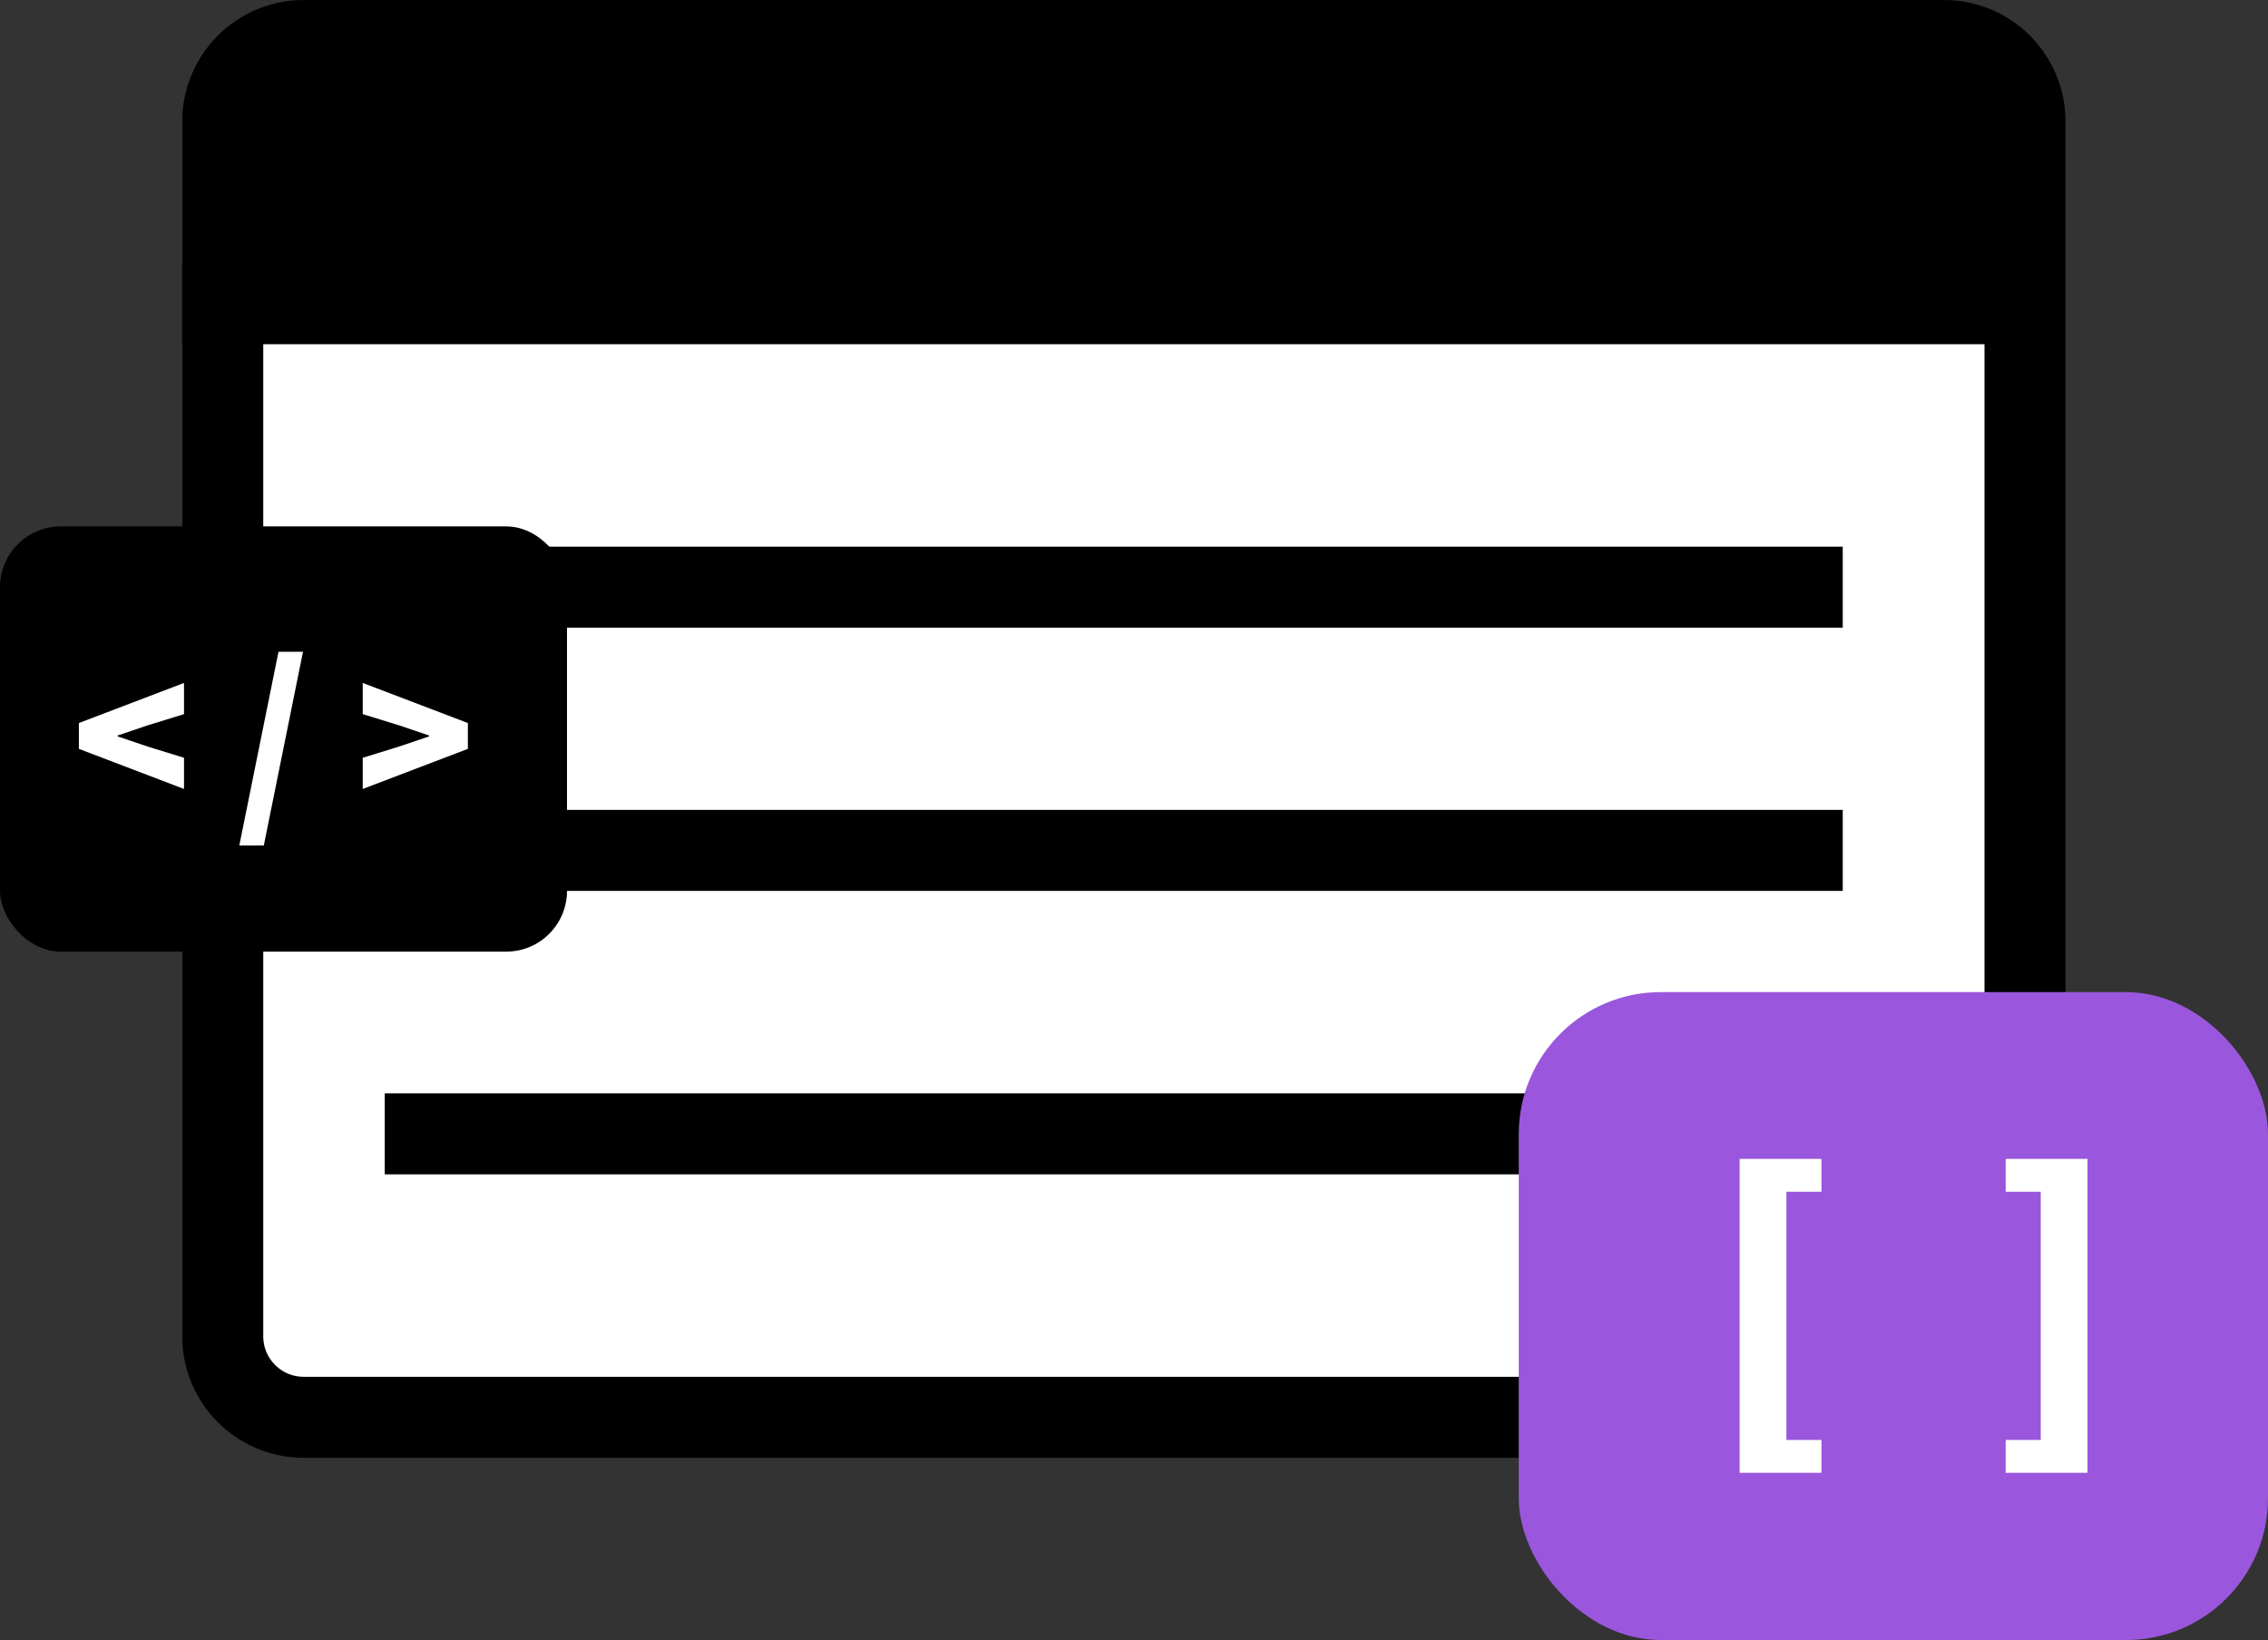
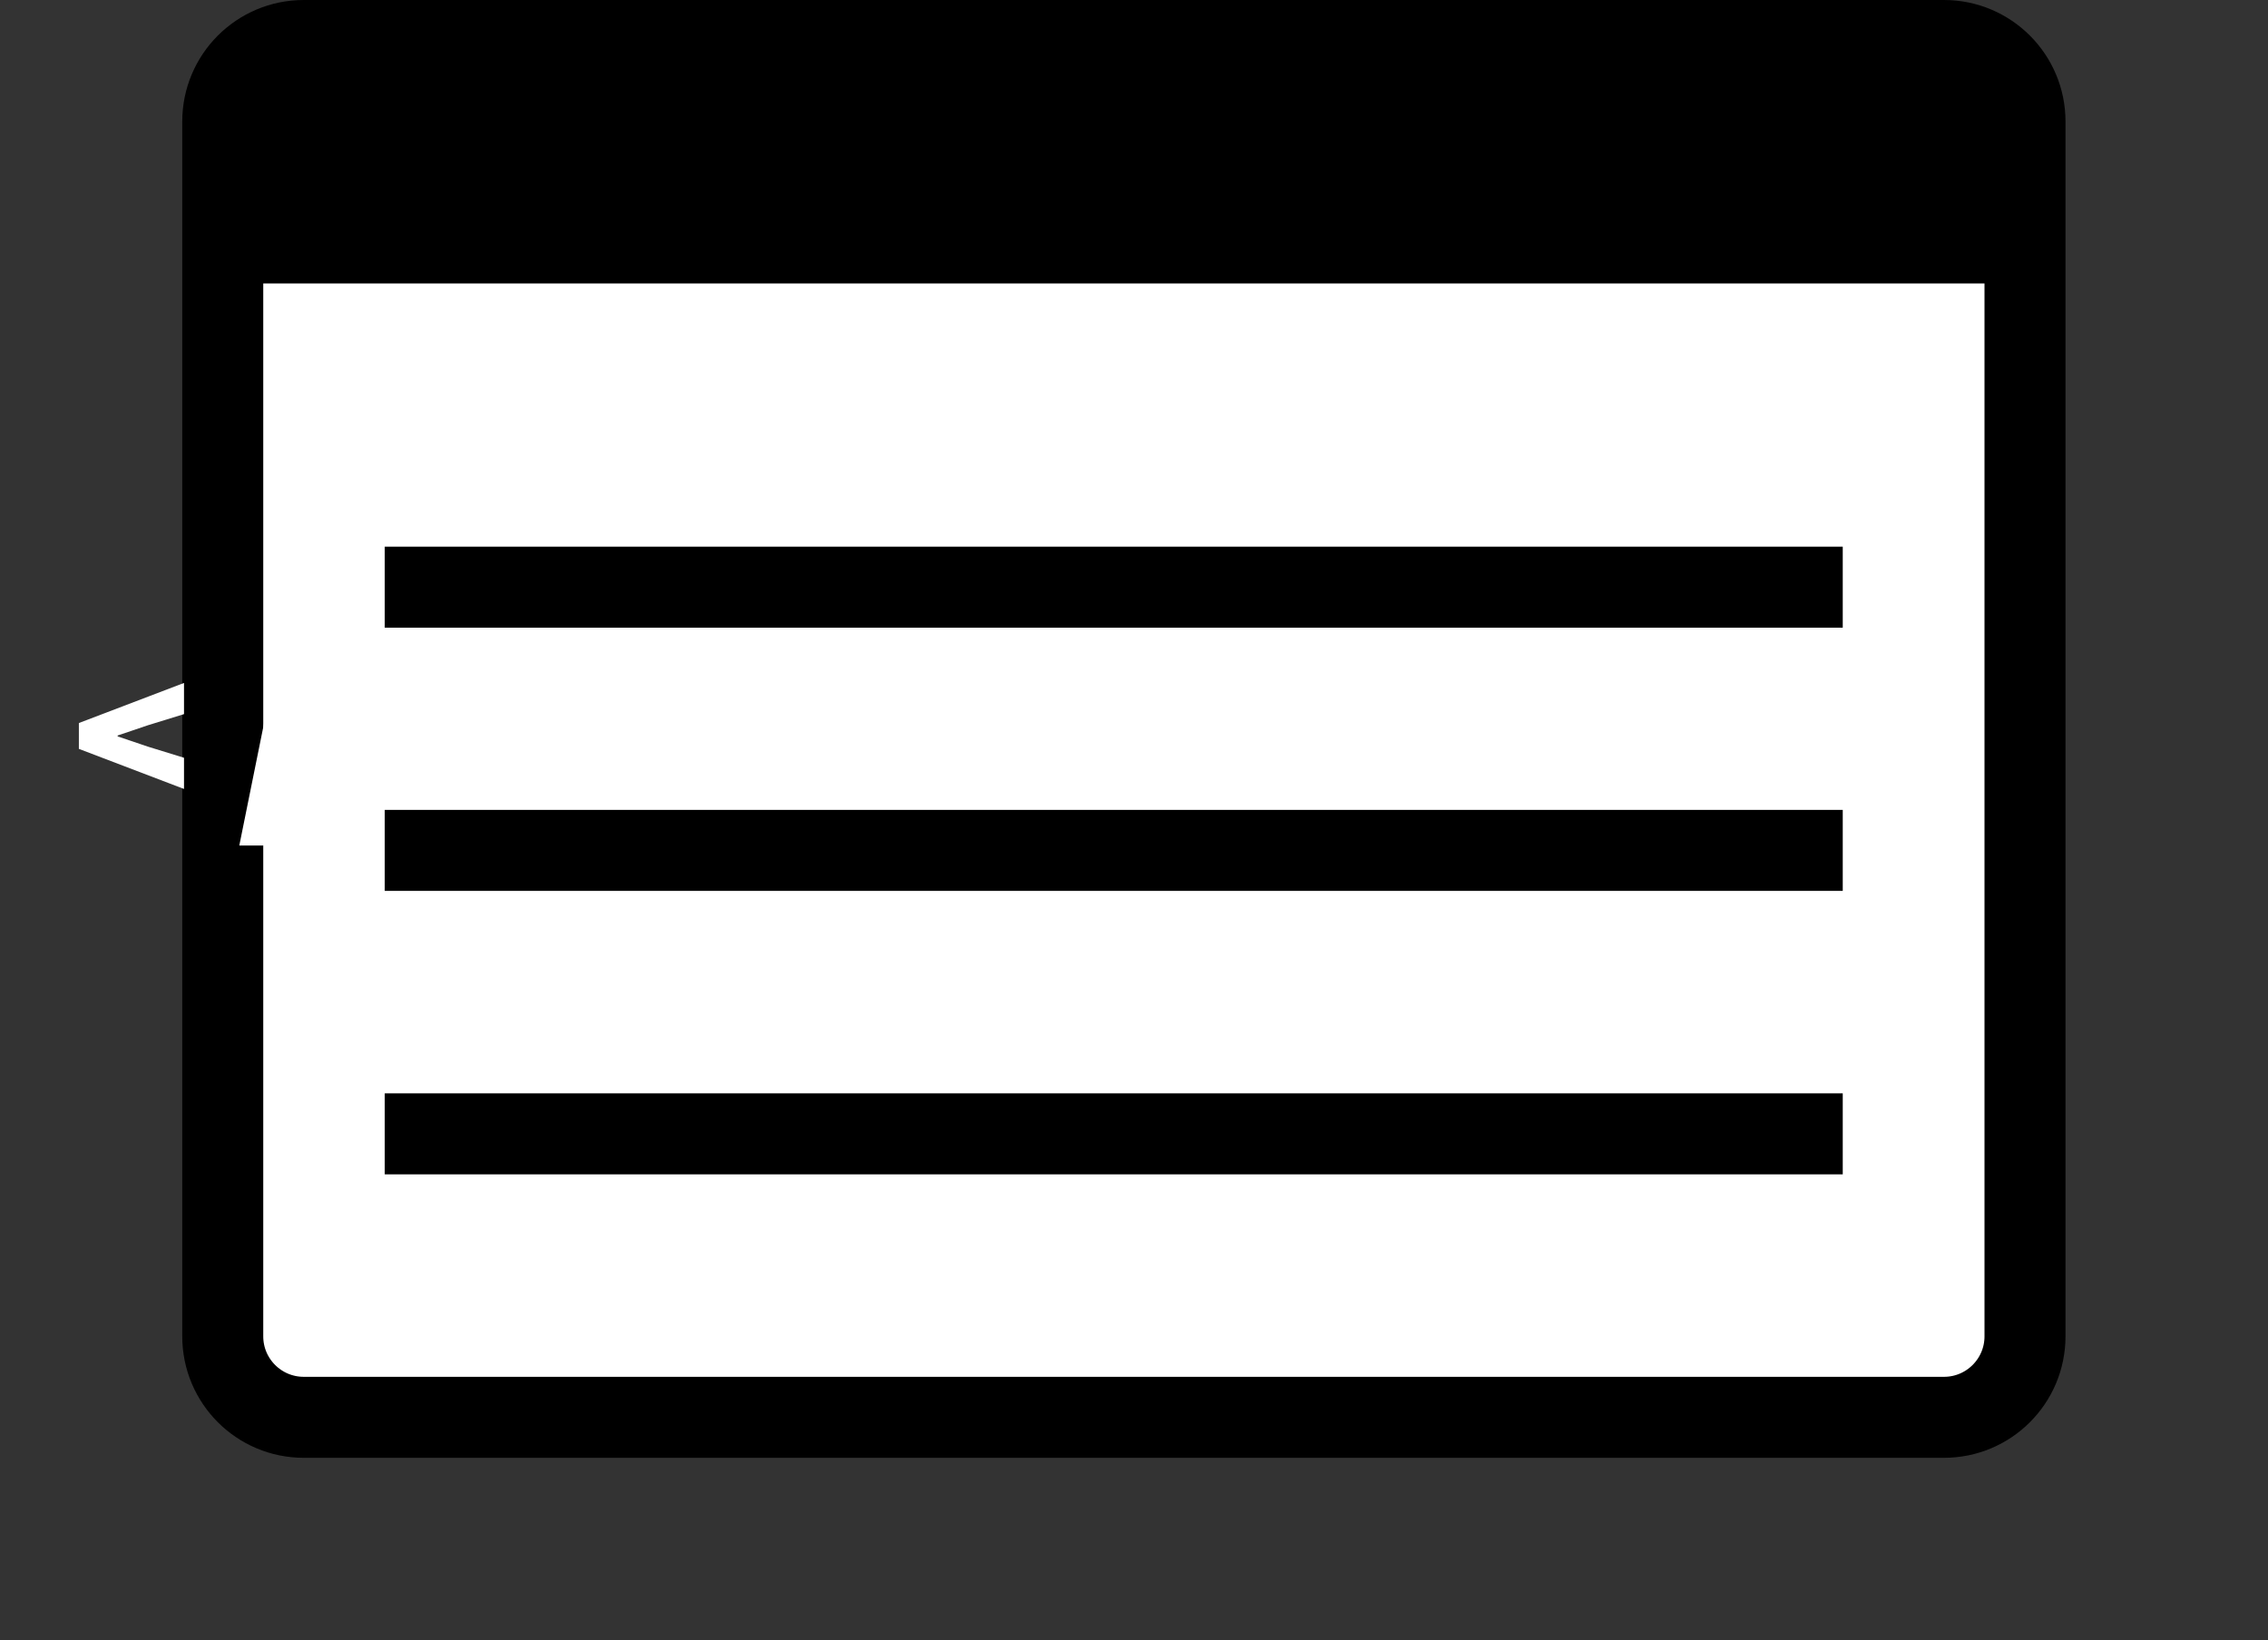
<svg xmlns="http://www.w3.org/2000/svg" fill="none" viewBox="49 0 112 81">
  <rect x="49" y="0" width="112" height="81" fill="#333333" stroke="none" />
  <path d="M149 66C149 68.209 147.209 70 145 70L64 70C61.791 70 60 68.209 60 66L60 6C60 3.791 61.791 2 64 2L145 2C147.209 2 149 3.791 149 6L149 66Z" fill="white" stroke="black" stroke-width="4" />
  <circle cx="67" cy="10" r="2" fill="black" />
  <circle cx="73" cy="10" r="2" fill="black" />
  <circle cx="79" cy="10" r="2" fill="black" />
  <circle cx="140" cy="10" r="2" fill="black" />
-   <line x1="150" y1="15" x2="58" y2="15" stroke="black" stroke-width="4" />
  <line x1="68" y1="29" x2="140" y2="29" stroke="black" stroke-width="4" />
  <line x1="68" y1="42" x2="140" y2="42" stroke="black" stroke-width="4" />
  <line x1="68" y1="56" x2="140" y2="56" stroke="black" stroke-width="4" />
-   <rect x="49" y="26" width="28" height="21" rx="3" fill="black" />
  <path d="M58.087 38.966L52.895 36.986V35.71L58.087 33.73V35.27L56.304 35.82L54.809 36.326V36.37L56.304 36.876L58.087 37.426V38.966ZM60.817 41.76L62.753 32.19H63.963L62.027 41.76H60.817ZM66.913 38.966V37.426L68.695 36.876L70.191 36.37V36.326L68.695 35.82L66.913 35.27V33.73L72.105 35.71V36.986L66.913 38.966Z" fill="white" />
-   <rect x="124" y="49" width="37" height="32" rx="7.011" fill="#9A57DD" />
-   <path d="M134.908 72.74V57.236H138.947V58.858H137.216V71.118H138.947V72.74H134.908ZM148.047 72.74V71.118H149.778V58.858H148.047V57.236H152.085V72.74H148.047Z" fill="white" />
  <rect x="61" y="3" width="88" height="11" fill="black" />
</svg>